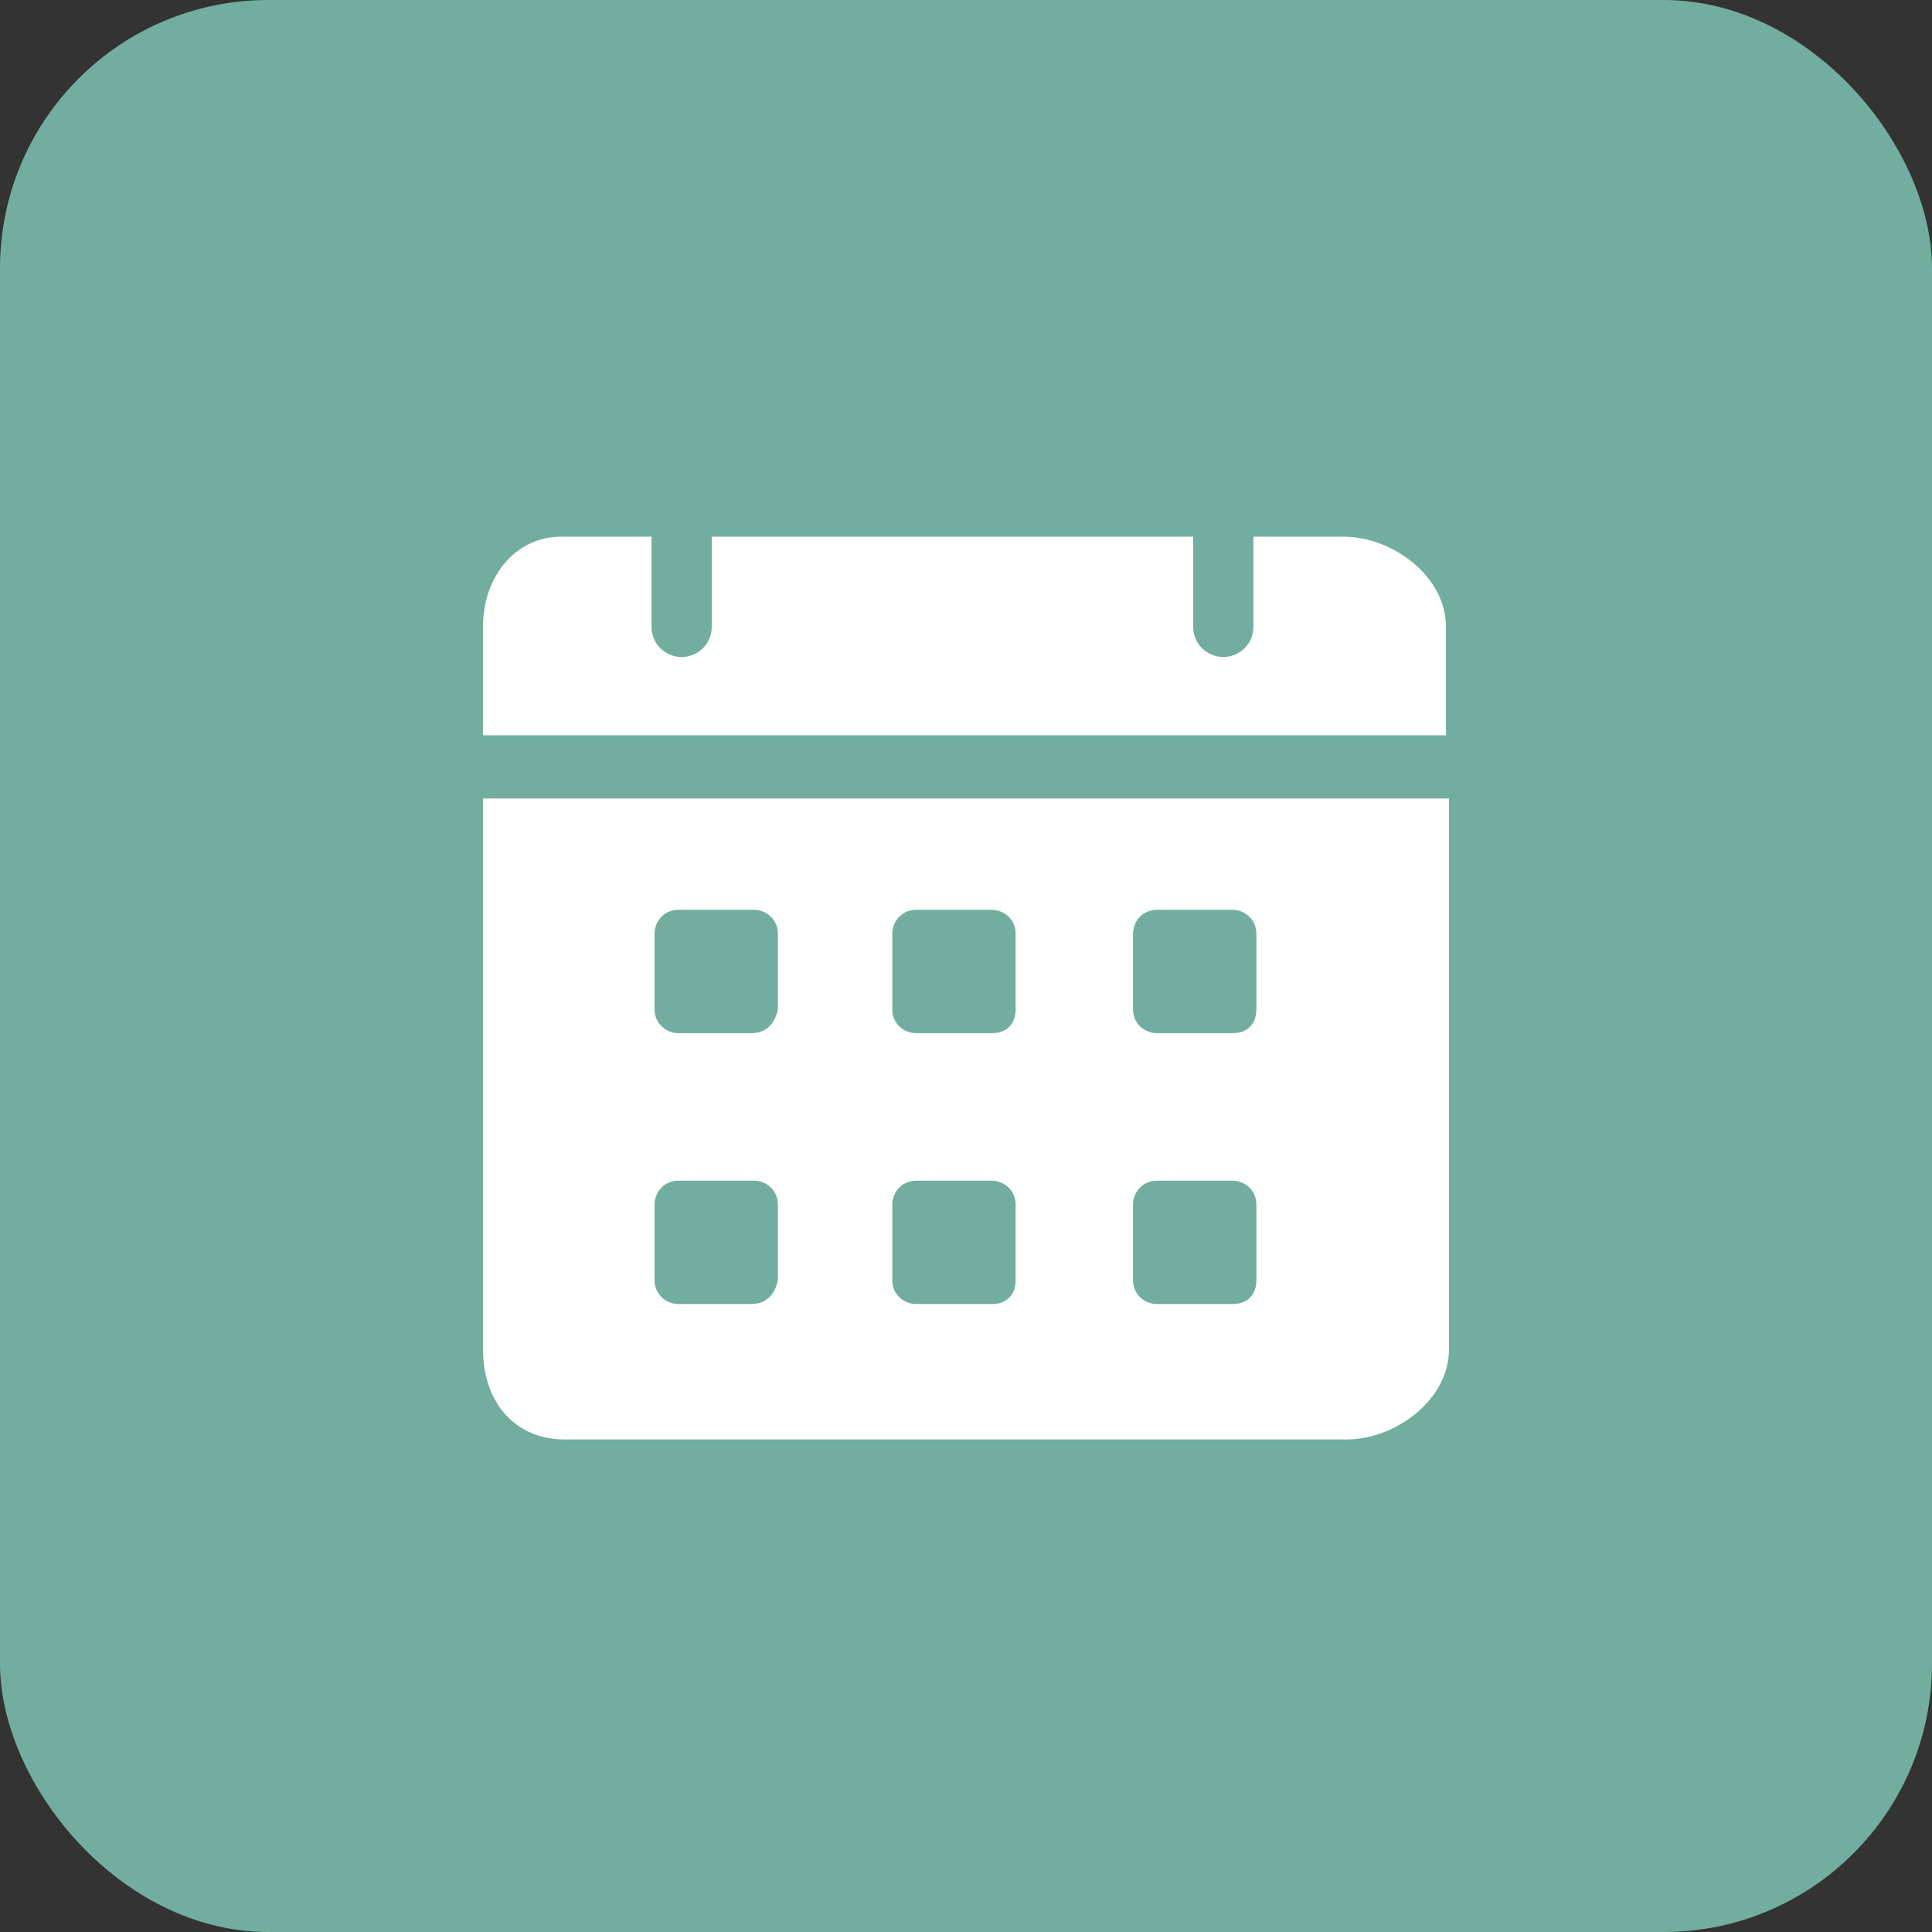
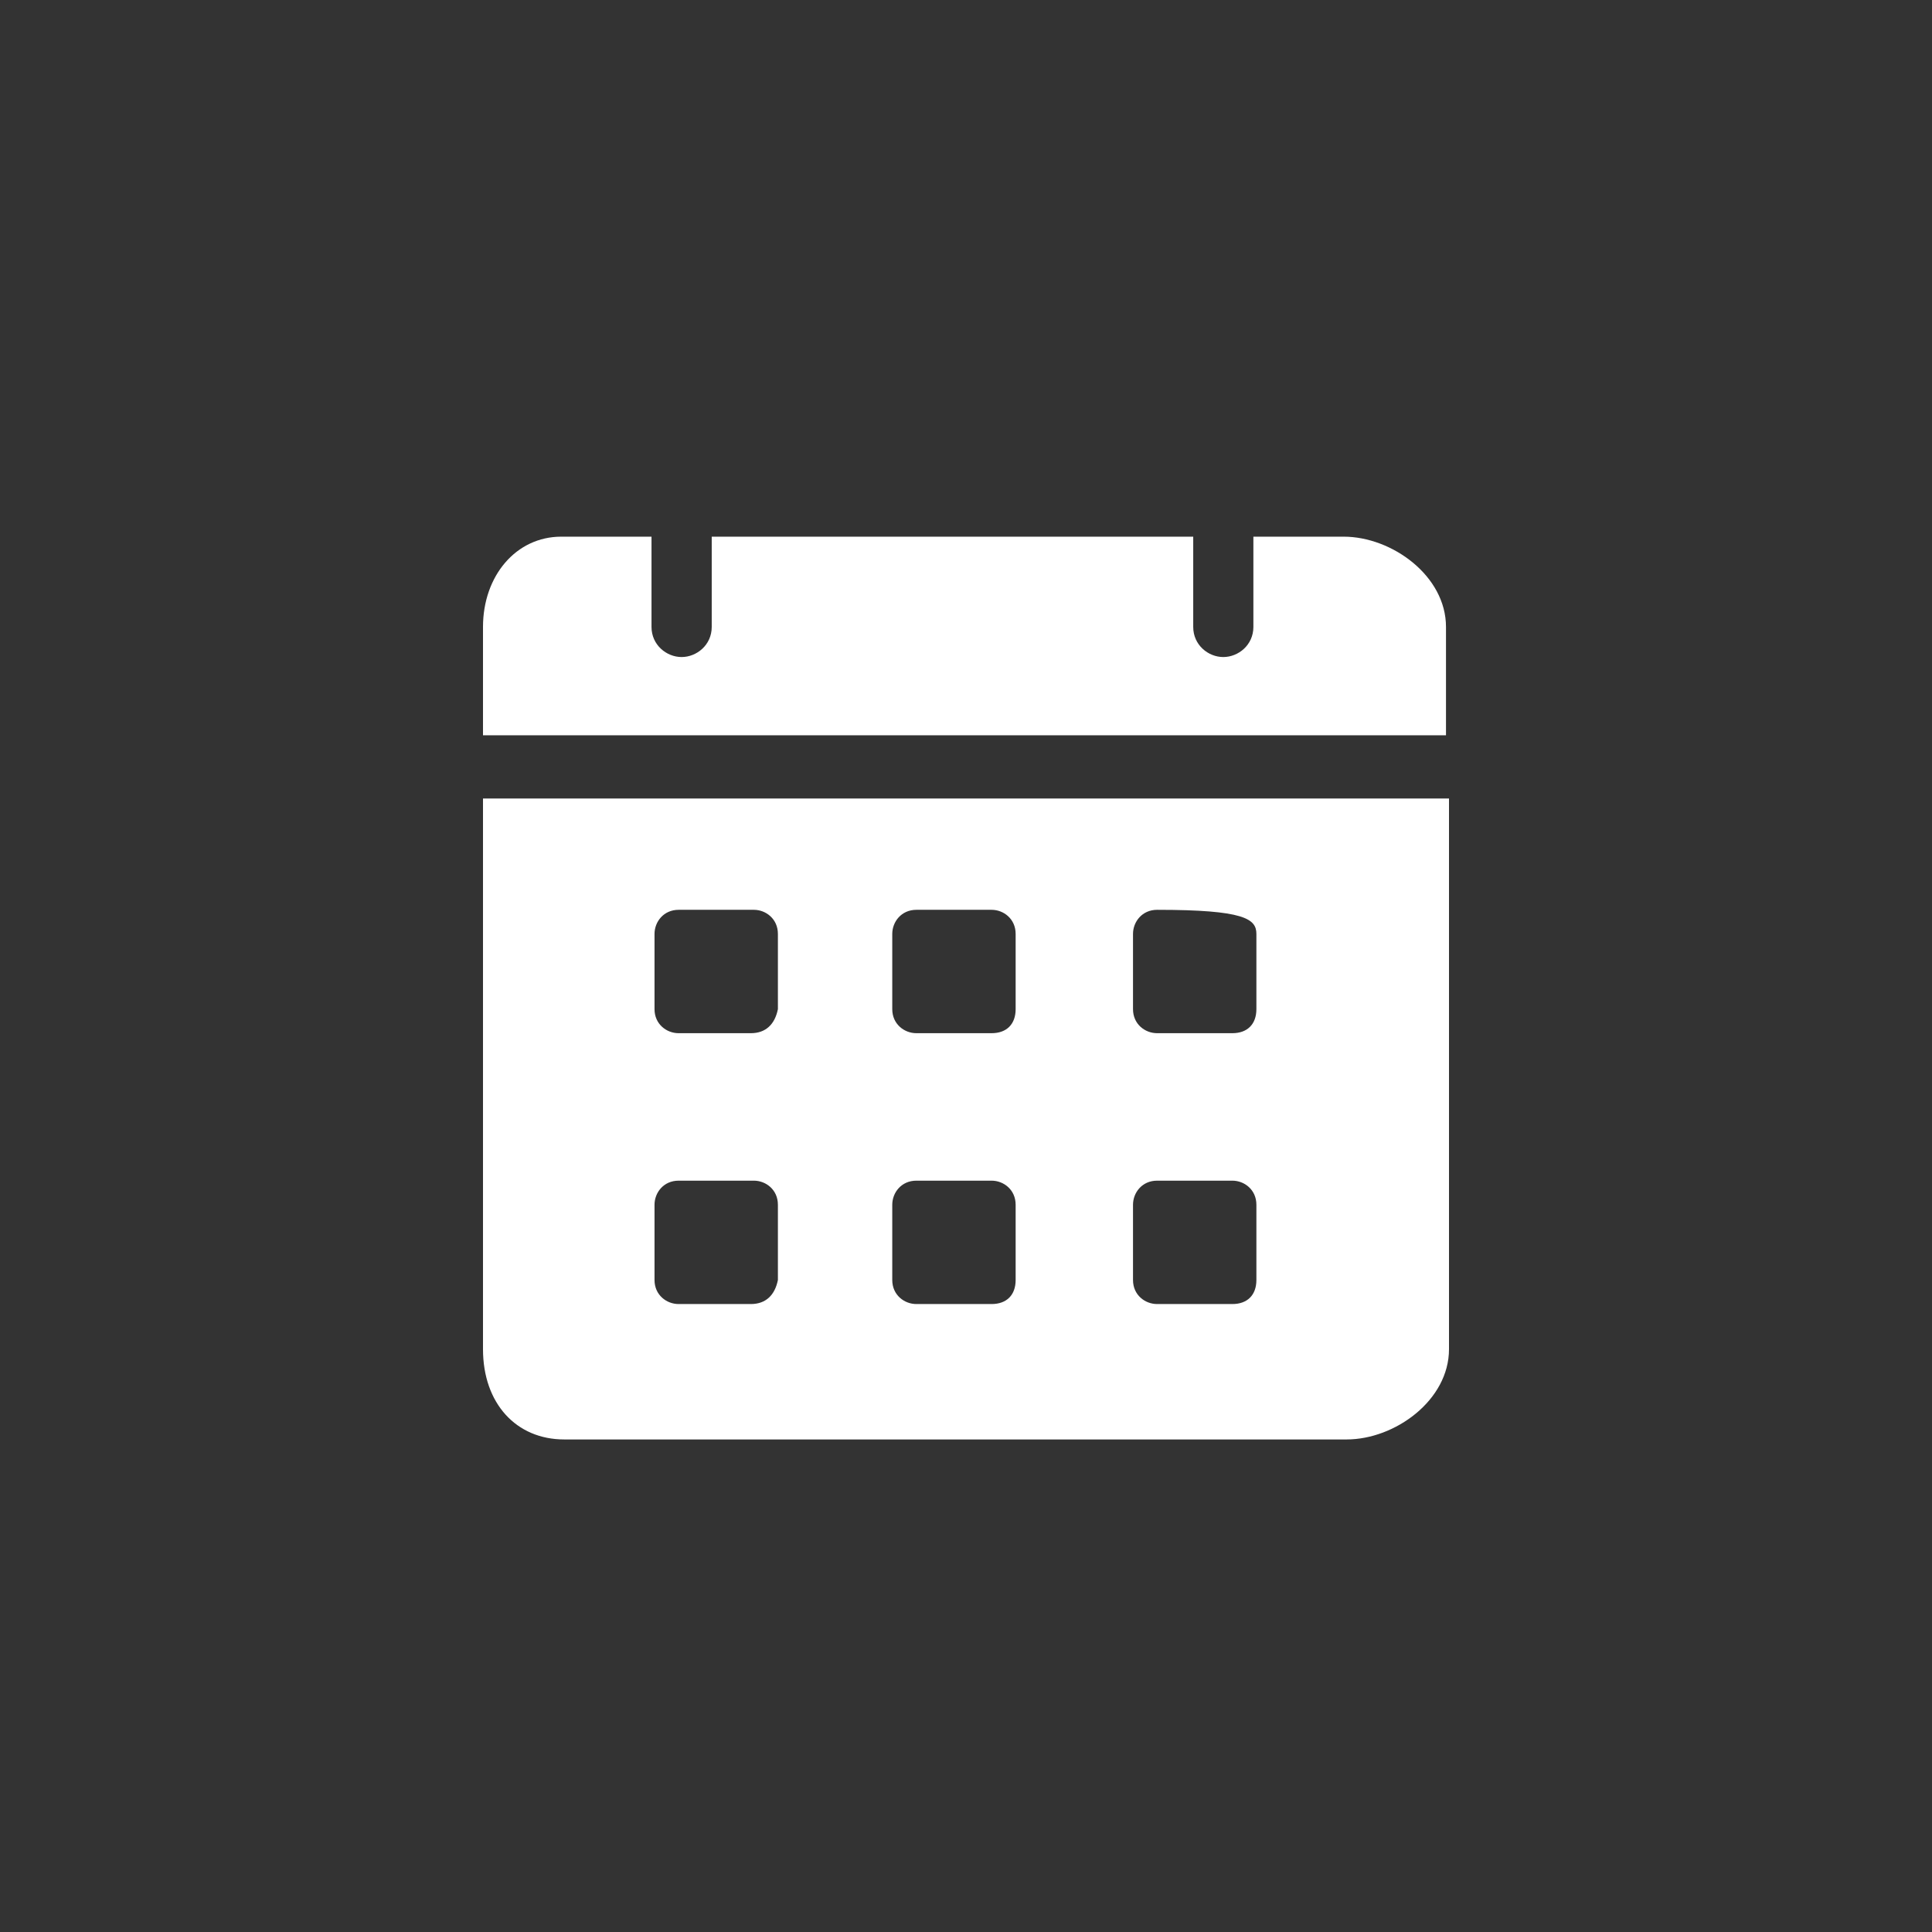
<svg xmlns="http://www.w3.org/2000/svg" width="36" height="36" viewBox="0 0 36 36" fill="none">
  <rect x="0" y="0" width="36" height="36" fill="#333333" stroke="none" />
-   <rect width="36" height="36" rx="5" fill="#72AE9F" />
-   <path d="M25.037 10H23.355V11.682C23.355 12.019 23.075 12.243 22.794 12.243C22.514 12.243 22.234 12.019 22.234 11.682V10H13.262V11.682C13.262 12.019 12.981 12.243 12.701 12.243C12.421 12.243 12.14 12.019 12.14 11.682V10H10.458C9.617 10 9 10.729 9 11.682V13.701H26.944V11.682C26.944 10.729 25.935 10 25.037 10ZM9 14.879V25.14C9 26.149 9.617 26.822 10.514 26.822H25.093C25.991 26.822 27 26.093 27 25.14V14.879H9ZM13.991 24.299H12.645C12.421 24.299 12.196 24.131 12.196 23.851V22.449C12.196 22.224 12.364 22 12.645 22H14.047C14.271 22 14.495 22.168 14.495 22.449V23.851C14.439 24.131 14.271 24.299 13.991 24.299ZM13.991 19.252H12.645C12.421 19.252 12.196 19.084 12.196 18.804V17.402C12.196 17.178 12.364 16.953 12.645 16.953H14.047C14.271 16.953 14.495 17.122 14.495 17.402V18.804C14.439 19.084 14.271 19.252 13.991 19.252ZM18.477 24.299H17.075C16.851 24.299 16.626 24.131 16.626 23.851V22.449C16.626 22.224 16.794 22 17.075 22H18.477C18.701 22 18.925 22.168 18.925 22.449V23.851C18.925 24.131 18.757 24.299 18.477 24.299ZM18.477 19.252H17.075C16.851 19.252 16.626 19.084 16.626 18.804V17.402C16.626 17.178 16.794 16.953 17.075 16.953H18.477C18.701 16.953 18.925 17.122 18.925 17.402V18.804C18.925 19.084 18.757 19.252 18.477 19.252ZM22.963 24.299H21.561C21.336 24.299 21.112 24.131 21.112 23.851V22.449C21.112 22.224 21.28 22 21.561 22H22.963C23.187 22 23.411 22.168 23.411 22.449V23.851C23.411 24.131 23.243 24.299 22.963 24.299ZM22.963 19.252H21.561C21.336 19.252 21.112 19.084 21.112 18.804V17.402C21.112 17.178 21.28 16.953 21.561 16.953H22.963C23.187 16.953 23.411 17.122 23.411 17.402V18.804C23.411 19.084 23.243 19.252 22.963 19.252Z" fill="white" />
+   <path d="M25.037 10H23.355V11.682C23.355 12.019 23.075 12.243 22.794 12.243C22.514 12.243 22.234 12.019 22.234 11.682V10H13.262V11.682C13.262 12.019 12.981 12.243 12.701 12.243C12.421 12.243 12.14 12.019 12.14 11.682V10H10.458C9.617 10 9 10.729 9 11.682V13.701H26.944V11.682C26.944 10.729 25.935 10 25.037 10ZM9 14.879V25.14C9 26.149 9.617 26.822 10.514 26.822H25.093C25.991 26.822 27 26.093 27 25.14V14.879H9ZM13.991 24.299H12.645C12.421 24.299 12.196 24.131 12.196 23.851V22.449C12.196 22.224 12.364 22 12.645 22H14.047C14.271 22 14.495 22.168 14.495 22.449V23.851C14.439 24.131 14.271 24.299 13.991 24.299ZM13.991 19.252H12.645C12.421 19.252 12.196 19.084 12.196 18.804V17.402C12.196 17.178 12.364 16.953 12.645 16.953H14.047C14.271 16.953 14.495 17.122 14.495 17.402V18.804C14.439 19.084 14.271 19.252 13.991 19.252ZM18.477 24.299H17.075C16.851 24.299 16.626 24.131 16.626 23.851V22.449C16.626 22.224 16.794 22 17.075 22H18.477C18.701 22 18.925 22.168 18.925 22.449V23.851C18.925 24.131 18.757 24.299 18.477 24.299ZM18.477 19.252H17.075C16.851 19.252 16.626 19.084 16.626 18.804V17.402C16.626 17.178 16.794 16.953 17.075 16.953H18.477C18.701 16.953 18.925 17.122 18.925 17.402V18.804C18.925 19.084 18.757 19.252 18.477 19.252ZM22.963 24.299H21.561C21.336 24.299 21.112 24.131 21.112 23.851V22.449C21.112 22.224 21.28 22 21.561 22H22.963C23.187 22 23.411 22.168 23.411 22.449V23.851C23.411 24.131 23.243 24.299 22.963 24.299ZM22.963 19.252H21.561C21.336 19.252 21.112 19.084 21.112 18.804V17.402C21.112 17.178 21.28 16.953 21.561 16.953C23.187 16.953 23.411 17.122 23.411 17.402V18.804C23.411 19.084 23.243 19.252 22.963 19.252Z" fill="white" />
</svg>